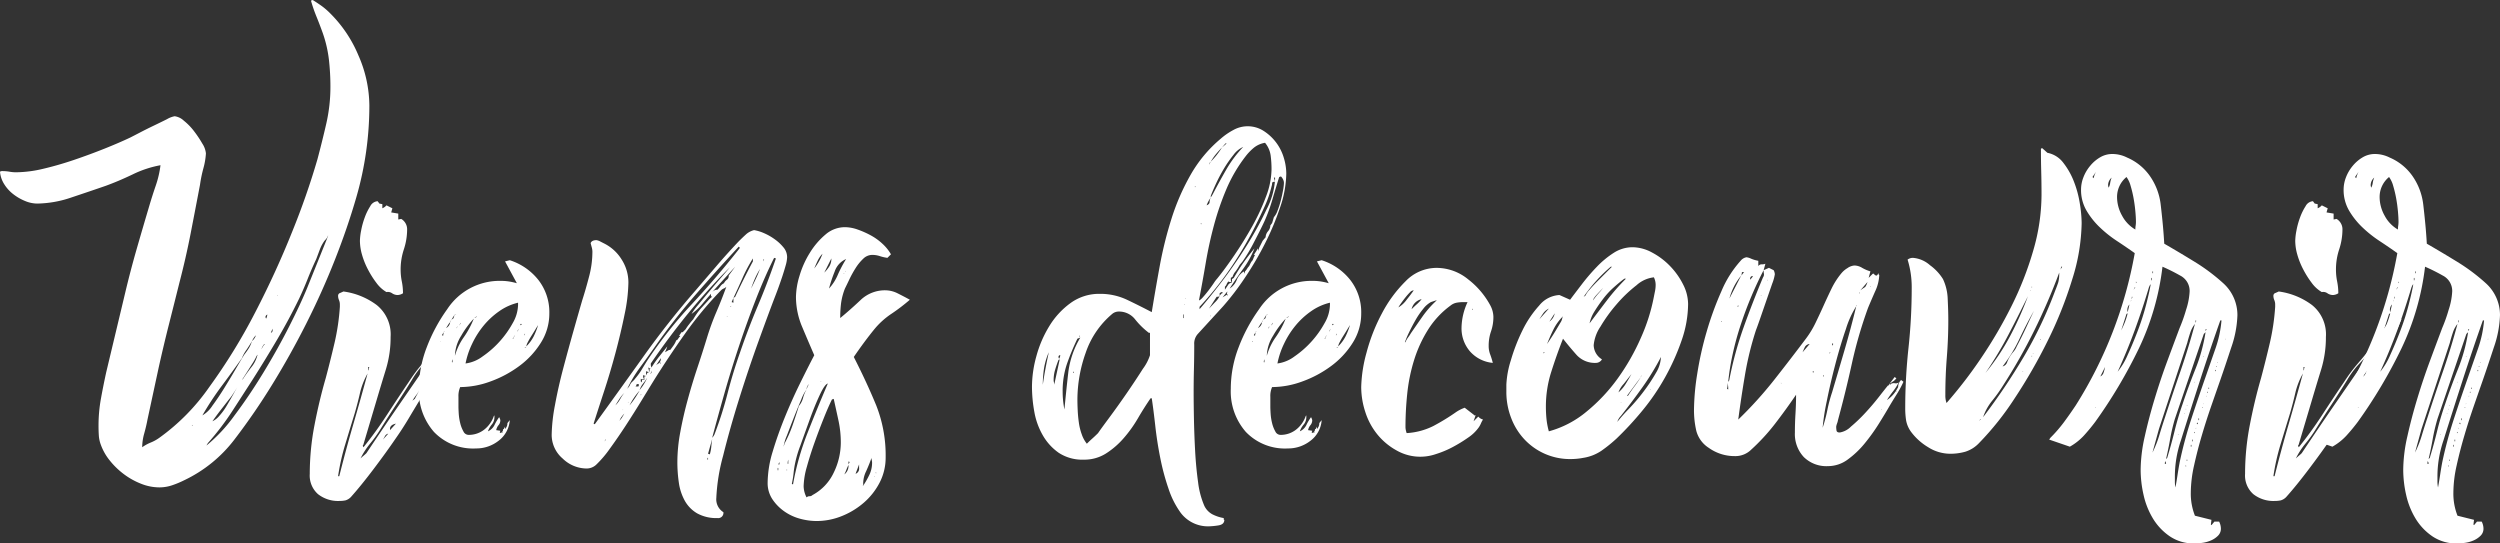
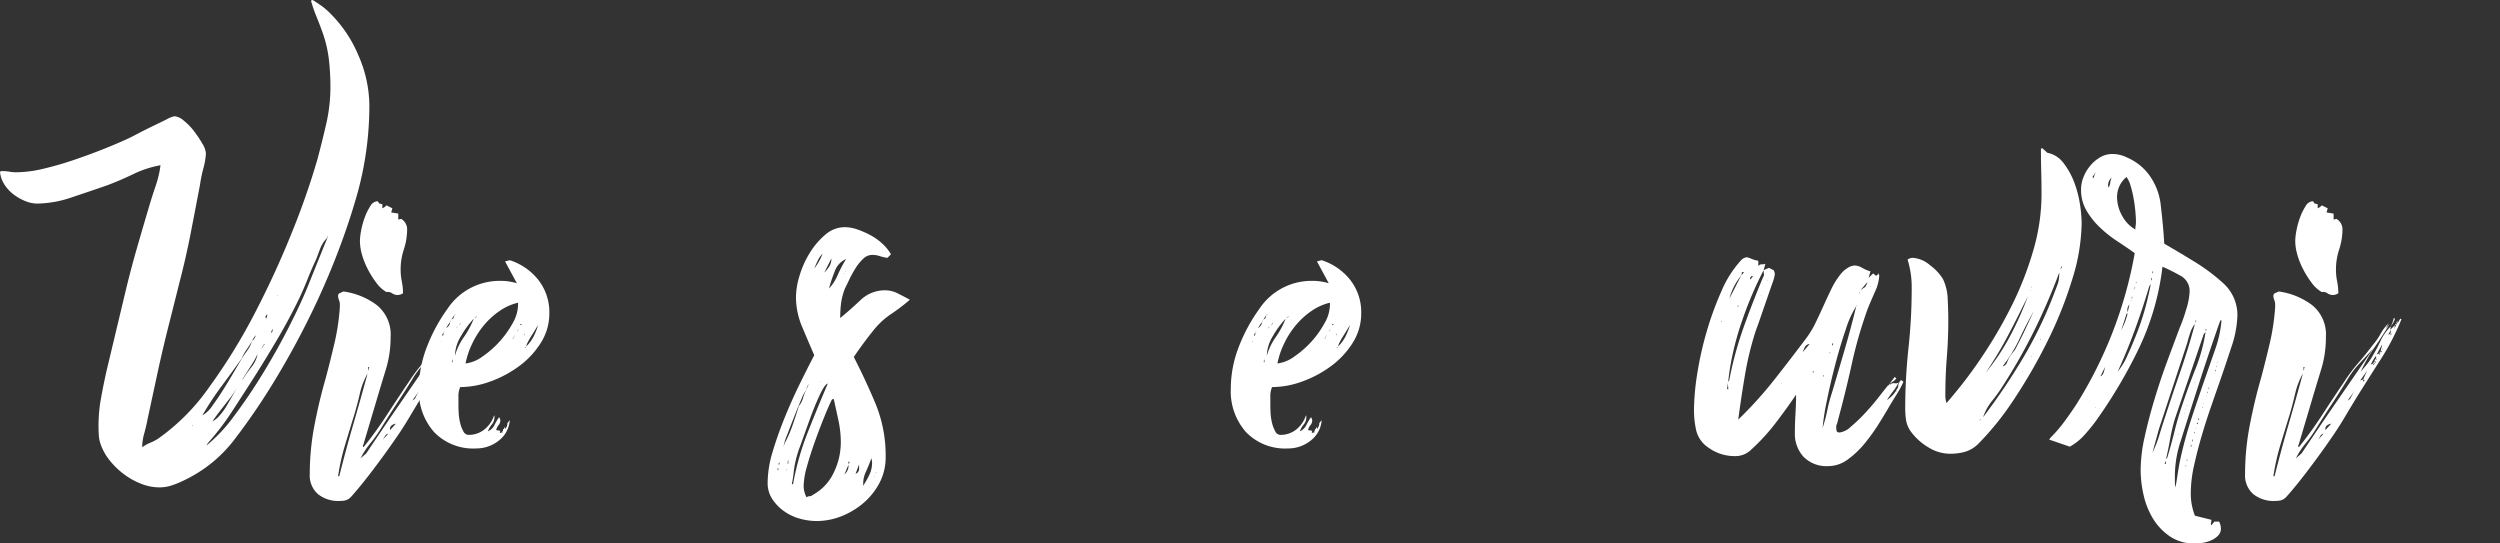
<svg xmlns="http://www.w3.org/2000/svg" id="Ebene_1" data-name="Ebene 1" viewBox="0 0 262.688 57.102">
  <rect x="0" y="0" width="262.688" height="57.102" fill="#333333" stroke="none" />
  <defs>
    <style>.cls-1{fill:#fff;}</style>
  </defs>
  <title>viensdecouvrir_Weiss_gerade</title>
-   <path class="cls-1" d="M22.813,22.111a11.222,11.222,0,0,0-2.914.961q-1.488.713-2.852,1.209-1.614.558-3.565,1.209a11.516,11.516,0,0,1-3.627.651,3.37,3.37,0,0,1-1.302-.284,5.227,5.227,0,0,1-1.24-.727,4.022,4.022,0,0,1-.93-1.042,2.909,2.909,0,0,1-.434-1.295.485.485,0,0,1,.31-.063,4.264,4.264,0,0,1,.682.062,4.101,4.101,0,0,0,.682.062,12.706,12.706,0,0,0,2.883-.372q1.581-.372,3.224-.93,1.642-.558,3.193-1.178,1.549-.619,2.728-1.178.247-.124.961-.496.712-.372,1.488-.744.775-.372,1.395-.682a2.56,2.56,0,0,1,.806-.31,1.742,1.742,0,0,1,.961.465,6.241,6.241,0,0,1,1.085,1.116,11.918,11.918,0,0,1,.868,1.302,2.293,2.293,0,0,1,.372,1.023,7.607,7.607,0,0,1-.279,1.613,13.854,13.854,0,0,0-.341,1.676q-.497,2.61-.992,5.158-.497,2.547-1.178,5.156-.558,2.238-1.116,4.443-.558,2.206-1.054,4.442l-1.178,5.468q-.125.683-.341,1.46a5.424,5.424,0,0,0-.217,1.46,4.289,4.289,0,0,1,.899-.496,4.267,4.267,0,0,0,.899-.496,22.05,22.05,0,0,0,5.27-5.363,60.082,60.082,0,0,0,4.805-7.812q2.2-4.246,3.906-8.525a78.676,78.676,0,0,0,2.635-7.564q.495-1.86.93-3.751a17.305,17.305,0,0,0,.434-3.875,25.735,25.735,0,0,0-.155-2.821,12.973,12.973,0,0,0-.651-2.821q-.311-.867-.651-1.705A16.311,16.311,0,0,1,38.623,4.813l.186-.062q.496.311.93.62a7.154,7.154,0,0,1,.868.744,13.603,13.603,0,0,1,3.007,4.464,13.271,13.271,0,0,1,1.147,5.27,34.633,34.633,0,0,1-.341,4.836,34.468,34.468,0,0,1-1.023,4.774q-.929,3.225-2.263,6.603-1.334,3.38-3.007,6.696-1.674,3.317-3.565,6.386a68.033,68.033,0,0,1-3.937,5.735,14.403,14.403,0,0,1-5.332,4.34,9.835,9.835,0,0,1-1.271.527,4.194,4.194,0,0,1-1.333.217,5.211,5.211,0,0,1-1.891-.372,7.659,7.659,0,0,1-1.798-.992,8.137,8.137,0,0,1-1.488-1.426,5.717,5.717,0,0,1-.961-1.674,3.409,3.409,0,0,1-.217-.992c-.021-.331-.031-.661-.031-.992a15.86,15.86,0,0,1,.248-2.852q.247-1.363.558-2.79l1.984-8.308q.558-2.355,1.209-4.619.651-2.262,1.333-4.557.309-1.053.682-2.139A10.301,10.301,0,0,0,22.813,22.111Zm3.348,27.404c0-.041.01-.062.031-.062.021,0,.031-.021.031-.062l-.124.124Zm5.208-7.13q-1.055,1.488-2.139,2.945a31.391,31.391,0,0,0-2.015,3.069A3.116,3.116,0,0,0,28.269,47.376q.619-.836,1.271-1.891.651-1.054,1.209-2.015.558-.961.868-1.457a7.594,7.594,0,0,0,.465-.651,2.962,2.962,0,0,0,.341-.775q-.125.248-.558.899A3.741,3.741,0,0,0,31.369,42.385Zm9.052-12.834v-.062a1.089,1.089,0,0,1-.155.31,2.351,2.351,0,0,1-.217.248,4.008,4.008,0,0,0-.496.93q-.186.497-.372.992-.497,1.055-.899,2.077-.404,1.022-.899,2.077-1.055,2.171-2.294,4.278-1.241,2.108-2.542,4.154-1.116,1.737-2.201,3.41a27.689,27.689,0,0,1-2.449,3.224,1.459,1.459,0,0,0-.248.372,16.566,16.566,0,0,0,2.945-3.162q1.581-2.106,3.069-4.557,1.488-2.449,2.697-4.836,1.208-2.386,1.891-4.061ZM30.005,46.725q-.434.558-.868,1.116-.434.558-.868,1.178a2.159,2.159,0,0,0,.713-.558,6.298,6.298,0,0,0,.775-1.054q.371-.619.713-1.24.34-.619.651-1.116-.372.62-.682,1.085A4.779,4.779,0,0,1,30.005,46.725Zm2.914-4.588a6.808,6.808,0,0,1-.527.93q-.465.743-1.023,1.612l.124-.124q.31-.496.837-1.178a3.289,3.289,0,0,0,.651-1.24l.062-.124Zm-.124-2.108a1.461,1.461,0,0,0-.217.279c-.062.104-.114.197-.155.279a1.134,1.134,0,0,0,.372-.496l.062-.062Zm.496,1.55.124-.124Zm.124-.124c.041-.082.093-.175.155-.279a1.445,1.445,0,0,1,.217-.279h-.062A1.411,1.411,0,0,0,33.415,41.455Zm.62-3.658q-.186.124-.186.248v.062l.062.124A.997.997,0,0,0,34.035,37.797Zm.372,1.922a.243.243,0,0,0,.186-.248v-.186Zm.744-3.906-.062-.062v.062Z" transform="translate(-5.95 -4.751)" />
+   <path class="cls-1" d="M22.813,22.111a11.222,11.222,0,0,0-2.914.961q-1.488.713-2.852,1.209-1.614.558-3.565,1.209a11.516,11.516,0,0,1-3.627.651,3.37,3.37,0,0,1-1.302-.284,5.227,5.227,0,0,1-1.24-.727,4.022,4.022,0,0,1-.93-1.042,2.909,2.909,0,0,1-.434-1.295.485.485,0,0,1,.31-.063,4.264,4.264,0,0,1,.682.062,4.101,4.101,0,0,0,.682.062,12.706,12.706,0,0,0,2.883-.372q1.581-.372,3.224-.93,1.642-.558,3.193-1.178,1.549-.619,2.728-1.178.247-.124.961-.496.712-.372,1.488-.744.775-.372,1.395-.682a2.56,2.56,0,0,1,.806-.31,1.742,1.742,0,0,1,.961.465,6.241,6.241,0,0,1,1.085,1.116,11.918,11.918,0,0,1,.868,1.302,2.293,2.293,0,0,1,.372,1.023,7.607,7.607,0,0,1-.279,1.613,13.854,13.854,0,0,0-.341,1.676q-.497,2.61-.992,5.158-.497,2.547-1.178,5.156-.558,2.238-1.116,4.443-.558,2.206-1.054,4.442l-1.178,5.468q-.125.683-.341,1.46a5.424,5.424,0,0,0-.217,1.46,4.289,4.289,0,0,1,.899-.496,4.267,4.267,0,0,0,.899-.496,22.05,22.05,0,0,0,5.27-5.363,60.082,60.082,0,0,0,4.805-7.812q2.2-4.246,3.906-8.525a78.676,78.676,0,0,0,2.635-7.564q.495-1.86.93-3.751a17.305,17.305,0,0,0,.434-3.875,25.735,25.735,0,0,0-.155-2.821,12.973,12.973,0,0,0-.651-2.821q-.311-.867-.651-1.705A16.311,16.311,0,0,1,38.623,4.813l.186-.062q.496.311.93.62a7.154,7.154,0,0,1,.868.744,13.603,13.603,0,0,1,3.007,4.464,13.271,13.271,0,0,1,1.147,5.27,34.633,34.633,0,0,1-.341,4.836,34.468,34.468,0,0,1-1.023,4.774q-.929,3.225-2.263,6.603-1.334,3.38-3.007,6.696-1.674,3.317-3.565,6.386a68.033,68.033,0,0,1-3.937,5.735,14.403,14.403,0,0,1-5.332,4.34,9.835,9.835,0,0,1-1.271.527,4.194,4.194,0,0,1-1.333.217,5.211,5.211,0,0,1-1.891-.372,7.659,7.659,0,0,1-1.798-.992,8.137,8.137,0,0,1-1.488-1.426,5.717,5.717,0,0,1-.961-1.674,3.409,3.409,0,0,1-.217-.992c-.021-.331-.031-.661-.031-.992a15.86,15.86,0,0,1,.248-2.852q.247-1.363.558-2.79l1.984-8.308q.558-2.355,1.209-4.619.651-2.262,1.333-4.557.309-1.053.682-2.139A10.301,10.301,0,0,0,22.813,22.111Zm3.348,27.404c0-.041.01-.062.031-.062.021,0,.031-.021.031-.062l-.124.124Zm5.208-7.13q-1.055,1.488-2.139,2.945a31.391,31.391,0,0,0-2.015,3.069A3.116,3.116,0,0,0,28.269,47.376q.619-.836,1.271-1.891.651-1.054,1.209-2.015.558-.961.868-1.457a7.594,7.594,0,0,0,.465-.651,2.962,2.962,0,0,0,.341-.775q-.125.248-.558.899A3.741,3.741,0,0,0,31.369,42.385m9.052-12.834v-.062a1.089,1.089,0,0,1-.155.31,2.351,2.351,0,0,1-.217.248,4.008,4.008,0,0,0-.496.93q-.186.497-.372.992-.497,1.055-.899,2.077-.404,1.022-.899,2.077-1.055,2.171-2.294,4.278-1.241,2.108-2.542,4.154-1.116,1.737-2.201,3.41a27.689,27.689,0,0,1-2.449,3.224,1.459,1.459,0,0,0-.248.372,16.566,16.566,0,0,0,2.945-3.162q1.581-2.106,3.069-4.557,1.488-2.449,2.697-4.836,1.208-2.386,1.891-4.061ZM30.005,46.725q-.434.558-.868,1.116-.434.558-.868,1.178a2.159,2.159,0,0,0,.713-.558,6.298,6.298,0,0,0,.775-1.054q.371-.619.713-1.24.34-.619.651-1.116-.372.62-.682,1.085A4.779,4.779,0,0,1,30.005,46.725Zm2.914-4.588a6.808,6.808,0,0,1-.527.93q-.465.743-1.023,1.612l.124-.124q.31-.496.837-1.178a3.289,3.289,0,0,0,.651-1.24l.062-.124Zm-.124-2.108a1.461,1.461,0,0,0-.217.279c-.062.104-.114.197-.155.279a1.134,1.134,0,0,0,.372-.496l.062-.062Zm.496,1.55.124-.124Zm.124-.124c.041-.082.093-.175.155-.279a1.445,1.445,0,0,1,.217-.279h-.062A1.411,1.411,0,0,0,33.415,41.455Zm.62-3.658q-.186.124-.186.248v.062l.062.124A.997.997,0,0,0,34.035,37.797Zm.372,1.922a.243.243,0,0,0,.186-.248v-.186Zm.744-3.906-.062-.062v.062Z" transform="translate(-5.95 -4.751)" />
  <path class="cls-1" d="M53.751,39.409l.496-.496-.062.372.186-.372h-.124l.124-.186v.186l.124-.248h.062l.248-.434.124.062a24.753,24.753,0,0,1-2.139,4.154Q51.518,44.432,50.279,46.415q-.683,1.116-1.364,2.263-.683,1.148-1.426,2.201-.93,1.365-2.263,3.131-1.334,1.767-2.387,2.945a1.269,1.269,0,0,1-.589.372,3.078,3.078,0,0,1-.651.062,3.403,3.403,0,0,1-2.232-.713,2.608,2.608,0,0,1-.868-2.139,26.97,26.97,0,0,1,.496-5.115q.495-2.572,1.178-4.929.496-1.86.93-3.72a23.344,23.344,0,0,0,.558-3.782v-.248a1.171,1.171,0,0,0-.093-.465,1.166,1.166,0,0,1-.093-.465.3.3,0,0,1,.217-.279c.145-.062.258-.113.341-.155A7.502,7.502,0,0,1,45.536,36.805a3.955,3.955,0,0,1,1.457,3.348A11.528,11.528,0,0,1,46.497,43.563q-.497,1.614-.992,3.286L44.141,51.437c0,.042-.011.062-.031.062-.021,0-.031.021-.031.062v.062l.062.124a40.204,40.204,0,0,0,2.449-3.379q1.147-1.767,2.325-3.503a17.604,17.604,0,0,1,1.488-1.984q.805-.93,1.55-1.922a6.308,6.308,0,0,0,.775-1.116,4.932,4.932,0,0,1,.837-1.116l-.31.558.434-.496q-.744,1.241-1.581,2.449a16.539,16.539,0,0,0-1.457,2.573q.31-.372.62-.744a5.598,5.598,0,0,0,.558-.806,16.209,16.209,0,0,0,.899-1.674,5.385,5.385,0,0,1,1.085-1.55Zm-12.276,15.376h.124q.681-2.729,1.457-5.394.774-2.665,1.519-5.394a7.718,7.718,0,0,0-.806,2.077q-.248,1.085-.558,2.139-.497,1.613-.992,3.255A23.006,23.006,0,0,0,41.475,54.785Zm4.34-28.644.31.062v.434a1.21,1.21,0,0,0,.434-.31l.62.31-.124.434.744.124v.62l.31-.062a1.267,1.267,0,0,1,.62,1.054,6.742,6.742,0,0,1-.341,2.139,6.712,6.712,0,0,0-.341,2.139,6.274,6.274,0,0,0,.124,1.24,6.325,6.325,0,0,1,.124,1.24,1.114,1.114,0,0,1-.558.186,1.044,1.044,0,0,1-.589-.186.761.761,0,0,0-.589-.124,3.483,3.483,0,0,1-1.054-.961,9.738,9.738,0,0,1-.899-1.426,8.04,8.04,0,0,1-.62-1.55,5.398,5.398,0,0,1-.217-1.457,6.258,6.258,0,0,1,.124-1.054,8.358,8.358,0,0,1,.372-1.364,5.953,5.953,0,0,1,.589-1.209.95.95,0,0,1,.775-.527ZM43.831,52.925c.083-.084.186-.176.31-.279.124-.104.227-.196.31-.279q1.86-2.79,3.72-5.487,1.86-2.698,3.782-5.487-.744.806-1.488,1.612a9.234,9.234,0,0,0-1.24,1.674q-.806,1.302-1.643,2.573-.837,1.271-1.643,2.573a13.416,13.416,0,0,1-1.085,1.519A8.222,8.222,0,0,0,43.831,52.925Zm.93-9.61h-.124V43.687a.212.212,0,0,0,.062-.155A.495.495,0,0,1,44.761,43.315ZM46.745,50.321a.486.486,0,0,0-.341.248,3.498,3.498,0,0,1-.217.372Zm.806-1.054q-.621.125-.62.558v.124Zm1.736-2.418.248-.186q.123-.247.248-.465a4.45,4.45,0,0,0,.248-.527,2.45,2.45,0,0,1-.341.589A5.874,5.874,0,0,0,49.287,46.849Zm1.612-1.984.186-.186a.251.251,0,0,1-.186-.062q.124-.247.217-.465c.062-.145.134-.299.217-.465l-.744,1.054.31-.124ZM52.201,42.695h-.124l.186-.31v-.248a4.623,4.623,0,0,0-.558.93l.248-.124.124-.248a.364.364,0,0,1,.062.248A.363.363,0,0,0,52.201,42.695Zm-.248.434.186-.186h-.124A.253.253,0,0,0,51.953,43.129Zm.372-.682h-.062v.124A.181.181,0,0,0,52.325,42.447Zm.434-.806a.897.897,0,0,1,.062-.341.927.927,0,0,0,.062-.341l-.558,1.054.248-.124v.186l.124-.186h-.124Zm0,0v.186l.124-.186a.357.357,0,0,1,.062-.248h-.062v.248Zm.992-2.232a.715.715,0,0,1-.248.496l.248-.062.062-.248Zm.186.372-.124.062-.062.186Zm-.124-.744a3.4,3.4,0,0,0,.186-.434c.041-.124.083-.268.124-.434l.124.062A2.219,2.219,0,0,1,53.813,39.037Zm.62-.372v-.062h-.062v.124Zm.062-.248v.186h-.062Zm.062.186h-.062v.062Z" transform="translate(-5.95 -4.751)" />
  <path class="cls-1" d="M63.671,37.673a5.731,5.731,0,0,1-.894,3.1,8.876,8.876,0,0,1-2.279,2.449A11.771,11.771,0,0,1,57.479,44.834a9.303,9.303,0,0,1-3.172.589,2.32,2.32,0,0,0-.185,1.023v1.023q0,.248.03.744a5.606,5.606,0,0,0,.153.992,3.328,3.328,0,0,0,.335.868.611.611,0,0,0,.518.372,2.613,2.613,0,0,0,1.678-.558,3.097,3.097,0,0,0,1.006-1.426l.061-.062v.186a1.189,1.189,0,0,1-.279.775,2.249,2.249,0,0,0-.403.713,1.394,1.394,0,0,0,.682-.651,5.187,5.187,0,0,1,.496-.837,1.128,1.128,0,0,1,.124.31.781.781,0,0,1-.186.527,1.129,1.129,0,0,0-.248.527l.434.062-.062.186.124.062v-.062h.186l-.062-.124h.062l.062-.248h.062l.124-.248v.248a.843.843,0,0,0,.248-.62l.248-.31a2.949,2.949,0,0,1-1.178,2.17,3.782,3.782,0,0,1-2.356.806,5.69,5.69,0,0,1-4.433-1.736,6.459,6.459,0,0,1-1.581-4.526,12.143,12.143,0,0,1,.837-4.402,17.431,17.431,0,0,1,2.139-3.968,6.581,6.581,0,0,1,5.642-2.976,5.619,5.619,0,0,1,.837.062,6.927,6.927,0,0,1,.837.186l-1.24-2.294.496-.124a6.253,6.253,0,0,1,3.007,2.077A5.495,5.495,0,0,1,63.671,37.673ZM52.263,40.587a.055.055,0,0,0-.062.062h.062Zm.31-.93-.186.31.124.062Zm.062-.124-.062.062h.062Zm.991-1.364a.242.242,0,0,1,.031-.155.244.244,0,0,0,.031-.155l.186-.062a.251.251,0,0,0-.186.062l-.31.496-.124.186v.062a1.447,1.447,0,0,0-.217.279c-.062.104-.134.217-.217.341a.817.817,0,0,0,.434-.62l.124-.248Zm-.123,4.34a.487.487,0,0,0-.062.31h.062Zm.186-2.728v0Zm.062,2.356a6.425,6.425,0,0,1,.932-1.953,9.554,9.554,0,0,0,1.052-1.953,9.624,9.624,0,0,0-1.323,1.798A4.162,4.162,0,0,0,53.751,42.137Zm.248-3.1a.551.551,0,0,0-.062.248A.362.362,0,0,0,53.998,39.037Zm.372-.372a.391.391,0,0,0-.093.155c-.021.062-.052.093-.093.093h.062A.355.355,0,0,0,54.37,38.665Zm6.014-2.108a5.722,5.722,0,0,0-1.984.899,8.198,8.198,0,0,0-1.643,1.519,9.155,9.155,0,0,0-1.209,1.922,8.485,8.485,0,0,0-.682,2.046,3.792,3.792,0,0,0,1.798-.744,10.07,10.07,0,0,0,1.798-1.581,10.192,10.192,0,0,0,1.364-1.922,3.993,3.993,0,0,0,.558-1.891Zm-4.402,1.488c-.042,0-.104.042-.186.124l.248-.124v-.062Zm4.03,1.922a.359.359,0,0,0-.062.248l-.186.124.186-.062v-.062Zm.31-.372a1.082,1.082,0,0,0,.124-.31l-.124.248Zm.31-.682a.109.109,0,0,0,.124-.124h-.124Zm.372,2.356-.124.124Zm0-1.302h.062l.062-.186Zm.062,1.302a.252.252,0,0,0,.186-.062A.254.254,0,0,0,61.067,41.269Zm1.426-2.356q-.124.186-.31.496-.186.311-.403.651a7.029,7.029,0,0,0-.372.651,1.211,1.211,0,0,0-.155.434,4.069,4.069,0,0,0,.775-1.054A7.346,7.346,0,0,0,62.492,38.913Z" transform="translate(-5.95 -4.751)" />
-   <path class="cls-1" d="M67.576,53.979a3.64,3.64,0,0,1-2.511-1.054,3.263,3.263,0,0,1-1.147-2.48,18.062,18.062,0,0,1,.346-3.131q.346-1.89.881-3.906.535-2.014,1.069-3.906.535-1.89.913-3.193.378-1.177.724-2.511a10.237,10.237,0,0,0,.346-2.573,1.703,1.703,0,0,0-.062-.465q-.062-.217-.124-.465.124-.309.613-.31a1.184,1.184,0,0,1,.426.155c.204.104.346.176.427.217a4.533,4.533,0,0,1,1.8,1.674,4.462,4.462,0,0,1,.702,2.418,17.357,17.357,0,0,1-.403,3.348q-.404,1.985-.961,4.061-.557,2.078-1.209,4.061-.65,1.986-1.085,3.348l.124.062q2.604-3.595,5.146-7.161,2.542-3.564,5.456-6.913,1.116-1.302,2.232-2.604,1.116-1.302,2.294-2.542.372-.372.744-.713a1.984,1.984,0,0,1,.868-.465,4.339,4.339,0,0,1,1.023.31,5.869,5.869,0,0,1,1.147.651,4.738,4.738,0,0,1,.93.868,1.602,1.602,0,0,1,.372,1.023,3.531,3.531,0,0,1-.155.868q-.155.557-.372,1.209-.218.65-.434,1.24-.218.59-.341.899-.62,1.614-1.674,4.526-1.055,2.914-2.046,6.076-.992,3.162-1.705,6.045a19.984,19.984,0,0,0-.713,4.433,1.581,1.581,0,0,0,.744,1.488.548.548,0,0,1-.62.62,4.152,4.152,0,0,1-2.139-.496,3.514,3.514,0,0,1-1.302-1.333,5.506,5.506,0,0,1-.62-1.891,14.885,14.885,0,0,1-.155-2.17,17.32,17.32,0,0,1,.31-3.162q.309-1.674.775-3.379.465-1.705,1.023-3.379.558-1.674.992-3.1a26.304,26.304,0,0,1,.992-2.728q.558-1.302,1.054-2.666a.831.831,0,0,1-.279.186.824.824,0,0,0-.279.186A38.417,38.417,0,0,0,77.93,39.812q-1.737,2.45-3.286,4.929-.497.806-1.271,2.077-.776,1.271-1.643,2.604-.869,1.334-1.705,2.48a11.43,11.43,0,0,1-1.457,1.705A1.481,1.481,0,0,1,67.576,53.979Zm1.922-2.852.124-.248A.355.355,0,0,0,69.498,51.127Zm2.046-5.084a3.805,3.805,0,0,0-.527.651c-.146.228-.279.444-.403.651a2.861,2.861,0,0,0,.496-.651A4.51,4.51,0,0,1,71.544,46.043ZM71.048,48.957l.248-.31a1.922,1.922,0,0,1,.124-.217,2.164,2.164,0,0,0,.124-.217,2.647,2.647,0,0,0-.279.341A1.542,1.542,0,0,0,71.048,48.957Zm.372-1.178-.062.062A.055.055,0,0,0,71.42,47.779Zm.682-2.48a1.043,1.043,0,0,1,.279-.434,2.073,2.073,0,0,0,.341-.372,6.587,6.587,0,0,0,.651-.899q.279-.465.589-.961a46.216,46.216,0,0,1,4.65-5.89q2.542-2.728,4.898-5.704l.186-.248-.124-.124q-2.357,2.543-4.619,5.146A64.213,64.213,0,0,0,74.706,41.269q-.744,1.055-1.519,2.108a13.567,13.567,0,0,0-1.333,2.232Zm-.124,1.736v-.062l-.062.062Zm.124.31a9.008,9.008,0,0,0,.558-.744q.247-.372.496-.806A6.876,6.876,0,0,0,72.102,47.345Zm.93-2.232h-.186a.359.359,0,0,1-.124.248h.31l.062-.186Zm.93-.682a5.593,5.593,0,0,1-.434.62,2.193,2.193,0,0,0-.372.682A5.081,5.081,0,0,0,73.962,44.431Zm-.558.186-.124-.062v.186a.249.249,0,0,0,.062.186.359.359,0,0,0,.062-.248h.248A.364.364,0,0,0,73.404,44.617Zm-.124,1.55v.124l.062-.062Zm.372-1.984h-.124v.124a.249.249,0,0,0,.062.186v.124a.055.055,0,0,0,.062.062V44.307a.253.253,0,0,0,.186-.062h-.124A.055.055,0,0,1,73.652,44.183Zm.31-.372-.124-.062v.186a.357.357,0,0,0,.062.248c0-.206.083-.31.248-.31A.257.257,0,0,0,73.962,43.811Zm.186-.434h-.062v.124a.881.881,0,0,1,.062.372.872.872,0,0,0,.062-.372l.124-.062h-.124A.054.054,0,0,1,74.148,43.377Zm.248.558.062-.248-.186.372Zm2.914-3.906.248-.372h.124l.31-.31a4.453,4.453,0,0,1,.372-.527,6.585,6.585,0,0,1,.434-.527c.041-.082.145-.248.31-.496a6.081,6.081,0,0,1,.589-.744q.341-.372.651-.713a2.103,2.103,0,0,1,.434-.403l-.124-.062v-.248q-.497.558-.961,1.116a5.533,5.533,0,0,1-1.085.992,6.673,6.673,0,0,1,.682-.93q.558-.682,1.209-1.457.651-.774,1.271-1.488.619-.713.868-1.023a64.608,64.608,0,0,0-4.402,4.867q-2.046,2.511-3.906,5.239v.186l.062.248a13.125,13.125,0,0,1,.806-1.147q.372-.465.868-1.085a4.835,4.835,0,0,1-.248.62l.434-.248h.124c.124-.165.237-.32.341-.465a2.571,2.571,0,0,0,.279-.527l.186-.124a.668.668,0,0,1,.248-.31Zm-1.922,2.356-.496.744a1.432,1.432,0,0,1,.372-.248v-.062A.607.607,0,0,0,75.388,42.385Zm0,.434-.062.062v.124A.255.255,0,0,0,75.388,42.819Zm4.898,10.23h.062v-.186h-.062Zm.496-2.17-.434,1.55.186.062a4.334,4.334,0,0,0,.155-.806Q80.72,51.313,80.782,50.879ZM87.478,31.907l-.186-.062q-.992,1.985-1.922,4.371-.93,2.387-1.767,4.898-.837,2.511-1.55,5.022-.713,2.511-1.271,4.619a1.45,1.45,0,0,0,.248-.372A39.537,39.537,0,0,0,82.394,46.105q.558-2.169,1.302-4.278.868-2.542,1.891-4.96Q86.61,34.449,87.478,31.907Zm-6.138,3.286a2.483,2.483,0,0,0,.31-.372.937.937,0,0,1,.372-.31.946.946,0,0,1,.31-.372.482.482,0,0,0,.186-.434l.682-.93-2.418,2.666a.971.971,0,0,1,.248-.186A.694.694,0,0,1,81.34,35.193Zm.992,2.852.062-.062h-.062Zm.434-1.178c0,.042-.011.062-.031.062-.021,0-.031.021-.031.062h.062Zm.248-.806-.186.434.186.062Zm0,0,.186-.124q.433-.929.899-1.86.465-.93.961-1.86V31.907a16.206,16.206,0,0,0-1.085,2.046Q83.51,35.008,83.014,36.061Zm2.79-3.038a7.668,7.668,0,0,0-.527.992q-.218.497-.403,1.054.247-.496.496-1.023C85.535,33.695,85.68,33.354,85.805,33.023Zm.434-.992-.062-.062v.248Z" transform="translate(-5.95 -4.751)" />
  <path class="cls-1" d="M99.568,31.473l-.372.372a4.457,4.457,0,0,1-.806-.186,2.543,2.543,0,0,0-.806-.124,1.35,1.35,0,0,0-.93.403,4.972,4.972,0,0,0-.806.992,11.096,11.096,0,0,0-.651,1.178q-.279.59-.465.961a6.64,6.64,0,0,0-.403,1.519,12.285,12.285,0,0,0-.093,1.581q1.054-.867,2.139-1.891a3.699,3.699,0,0,1,2.635-1.023,2.927,2.927,0,0,1,1.302.341q.682.341,1.24.651A19.417,19.417,0,0,1,99.599,37.735a8.246,8.246,0,0,0-1.829,1.674q-1.055,1.302-2.108,2.852,1.363,2.667,2.356,5.084a14.275,14.275,0,0,1,.992,5.456A5.698,5.698,0,0,1,98.39,55.436a7.092,7.092,0,0,1-1.643,2.108,8.102,8.102,0,0,1-2.325,1.426,7.061,7.061,0,0,1-2.666.527,6.628,6.628,0,0,1-1.767-.248,5.23,5.23,0,0,1-1.643-.775,4.847,4.847,0,0,1-1.24-1.271,3.062,3.062,0,0,1-.496-1.736,11.463,11.463,0,0,1,.527-3.255q.527-1.767,1.271-3.596.743-1.828,1.581-3.534.836-1.704,1.519-3.007-.62-1.425-1.271-2.976a8.097,8.097,0,0,1-.651-3.162,8.014,8.014,0,0,1,.372-2.201,9.76,9.76,0,0,1,1.085-2.418A7.907,7.907,0,0,1,92.686,29.396a3.128,3.128,0,0,1,2.046-.775,4.096,4.096,0,0,1,1.333.248,9.337,9.337,0,0,1,1.395.62A5.974,5.974,0,0,1,98.7,30.388,4.557,4.557,0,0,1,99.568,31.473ZM87.664,54.165h.062v-.248h-.062Zm.186-.62v-.248l-.124.248ZM88.284,51.685l.124-.372a13.243,13.243,0,0,0,.837-1.922q.34-.991.651-1.984a2.176,2.176,0,0,0,.434-.837,3.747,3.747,0,0,1,.372-.899,4.232,4.232,0,0,0-.558,1.054q-.372.869-.775,1.891-.404,1.023-.744,1.922A4.626,4.626,0,0,0,88.284,51.685Zm.372,2.48v-.062h-.062v.062Zm.062-.682h.062v-.434A1.048,1.048,0,0,0,88.718,53.483Zm.434,2.108.124.062a28.232,28.232,0,0,1,1.519-5.394q1.023-2.604,2.139-5.208-.311.062-.837,1.178-.527,1.116-1.054,2.573-.527,1.458-.992,2.759a11.458,11.458,0,0,0-.527,1.736,10.016,10.016,0,0,0-.186,1.147A10.307,10.307,0,0,1,89.152,55.591ZM93.554,46.663l-.186.062q-.372.744-.868,1.984-.497,1.241-.961,2.542-.465,1.302-.806,2.542a8.028,8.028,0,0,0-.341,2.046,2.629,2.629,0,0,0,.31,1.178.418.418,0,0,1,.31-.124.423.423,0,0,0,.31-.124,5.144,5.144,0,0,0,2.232-2.356,7.242,7.242,0,0,0,.744-3.162,10.995,10.995,0,0,0-.248-2.325Q93.801,47.779,93.554,46.663Zm-2.852-.992a2.369,2.369,0,0,1,.248-.558A.769.769,0,0,0,90.702,45.671Zm1.674-14.26a2.683,2.683,0,0,0-.527.775q-.218.465-.341.775a5.787,5.787,0,0,0,.496-.744A4.565,4.565,0,0,0,92.376,31.411Zm-.248,16.802-.062.062h.062Zm.062-3.41v.062l.062-.062ZM92.562,33.395a3.821,3.821,0,0,0,.527-.651,1.527,1.527,0,0,0,.217-.837Zm.496,1.674a4.944,4.944,0,0,0,.93-1.457,13.108,13.108,0,0,1,.868-1.643,2.17,2.17,0,0,0-1.209,1.333A14.581,14.581,0,0,0,93.058,35.069ZM94.67,33.519l-.062-.062v.062Zm.434,20.088a4.918,4.918,0,0,0-.217.496,5.264,5.264,0,0,1-.217.496A1.138,1.138,0,0,0,95.104,53.607Zm-.31-20.398-.062.062h.062Zm.434,20.088-.124-.062v.31Zm.62,1.24A.574.574,0,0,0,96.22,53.917V53.545Zm.806,1.24a9.1,9.1,0,0,0,.651-1.147,2.935,2.935,0,0,0,.279-1.271,1.042,1.042,0,0,0-.031-.248.99.99,0,0,1-.031-.248q-.186.558-.558,1.395a2.939,2.939,0,0,0-.31,1.457h-.062Zm1.178-.93.062-.062h-.062Zm.186-.434h-.062a.055.055,0,0,0,.062.062Z" transform="translate(-5.95 -4.751)" />
-   <path class="cls-1" d="M134.535,59.187v.124a.055.055,0,0,0,.062.062q0,.496-.651.589a7.65,7.65,0,0,1-.961.093,3.589,3.589,0,0,1-2.976-1.426,9.186,9.186,0,0,1-1.271-2.511A24.433,24.433,0,0,1,127.87,52.894q-.341-1.704-.527-3.379-.186-1.674-.372-2.914h-.124q-.683.992-1.333,2.108a13.514,13.514,0,0,1-1.488,2.077,8.527,8.527,0,0,1-1.86,1.612,4.235,4.235,0,0,1-2.325.651,4.511,4.511,0,0,1-2.635-.713,5.691,5.691,0,0,1-1.674-1.829,7.542,7.542,0,0,1-.899-2.48,14.868,14.868,0,0,1-.248-2.666,12.173,12.173,0,0,1,.465-3.193,12,12,0,0,1,1.364-3.162,8.34,8.34,0,0,1,2.232-2.418,5.111,5.111,0,0,1,3.069-.961,6.561,6.561,0,0,1,2.852.62q1.302.62,2.604,1.302.372-2.293.837-4.836a40.838,40.838,0,0,1,1.24-4.991,23.613,23.613,0,0,1,2.015-4.619,13.895,13.895,0,0,1,3.162-3.782,6.909,6.909,0,0,1,1.302-.899,3.097,3.097,0,0,1,3.162.062,5.036,5.036,0,0,1,2.139,2.79,5.764,5.764,0,0,1,.279,1.705,11.359,11.359,0,0,1-.651,3.565,28.057,28.057,0,0,1-1.612,3.844,33.477,33.477,0,0,1-2.139,3.627,27.797,27.797,0,0,1-2.232,2.914l-2.666,2.914a1.515,1.515,0,0,0-.372,1.116q0,1.241-.031,2.542-.032,1.302-.031,2.542,0,1.055.031,2.697.031,1.644.124,3.379.093,1.735.31,3.286a8.873,8.873,0,0,0,.651,2.48,1.976,1.976,0,0,0,.837.899A4.157,4.157,0,0,0,134.535,59.187ZM116.155,41.765a6.803,6.803,0,0,0-.506,1.705,11.443,11.443,0,0,0-.126,1.705q.125-.868.284-1.705Q115.964,42.633,116.155,41.765Zm1.016.806q-.192.497-.351,1.023a3.721,3.721,0,0,0-.159,1.085.976.976,0,0,0,.031.248,1.03,1.03,0,0,1,.031.248l.576-2.666Zm.19-.496a.164.164,0,0,0-.186.186v.062l.062.124A.947.947,0,0,0,117.361,42.075Zm2.108-1.86-.31.124a24.902,24.902,0,0,0-1.116,2.697,8.879,8.879,0,0,0-.434,2.883,9.465,9.465,0,0,0,.186,1.86q.186-1.983.403-3.875A9.358,9.358,0,0,1,119.469,40.215Zm-.744,3.72h.062v-.124h-.062Zm8.06-4.216h-.124a8.189,8.189,0,0,1-1.426-1.395,2.144,2.144,0,0,0-1.736-.837,1.067,1.067,0,0,0-.682.248,9.185,9.185,0,0,0-2.79,4.092,14.739,14.739,0,0,0-.868,4.898c0,.332.01.713.031,1.147q.03.651.124,1.302a6.016,6.016,0,0,0,.31,1.24,3.208,3.208,0,0,0,.527.961q.309-.309.589-.558.279-.248.589-.558.248-.372,1.147-1.581.898-1.209,1.86-2.604.96-1.395,1.705-2.573a4.92,4.92,0,0,0,.744-1.426Zm-7.378.31h-.062a.177.177,0,0,0,.062.124Zm10.912-2.232h-.062v.372h.062Zm.062-.992.062-.062h-.062Zm.124-.682h.062v-.062Zm1.054-11.718v-.124c0,.042-.01.062-.031.062-.021,0-.031.021-.031.062Zm.372,11.904c.083,0,.217-.103.403-.31q.278-.309.589-.713.309-.403.558-.775a3.66,3.66,0,0,1,.372-.496q.806-.991,1.798-2.449.991-1.456,1.86-3.007a22.59,22.59,0,0,0,1.457-3.131,8.338,8.338,0,0,0,.589-2.883,11.252,11.252,0,0,0-.093-1.457,2.67,2.67,0,0,0-.589-1.333,2.524,2.524,0,0,0-1.147.496,5.535,5.535,0,0,0-.899.93,15.607,15.607,0,0,0-2.015,3.441,28.901,28.901,0,0,0-1.302,3.782q-.527,1.953-.868,3.968Q132.303,34.388,131.931,36.309Zm7.998-12.896h-.124l.124.434c-.207,0-.31.052-.31.155a1.094,1.094,0,0,1-.062.341,11.211,11.211,0,0,1-.713,2.077q-.465,1.023-.961,2.015a38.847,38.847,0,0,1-2.635,4.495,33.804,33.804,0,0,1-3.255,4.061v.248q.868-.991,2.232-2.759,1.363-1.767,2.635-3.782a36.044,36.044,0,0,0,2.17-3.937,7.912,7.912,0,0,0,.899-3.162Zm-7.75,4.898v-.124l-.062.062A.054.054,0,0,0,132.179,28.311Zm.558-1.984c.206-.083.31-.196.31-.341a1.038,1.038,0,0,1,.124-.465A2.935,2.935,0,0,0,132.737,26.327Zm.248-4.278.186-.31A.508.508,0,0,0,132.985,22.049ZM134.101,35.875a.682.682,0,0,1-.31.062l-.806,1.24q.186-.186.62-.651A2.479,2.479,0,0,0,134.101,35.875Zm-.93,2.046h-.062v.124A.177.177,0,0,1,133.171,37.921Zm0-12.586v.186a1.851,1.851,0,0,1,.124-.217,2.265,2.265,0,0,0,.124-.217q.681-1.302,1.395-2.542a12.496,12.496,0,0,1,1.767-2.356,2.57,2.57,0,0,0-1.023.837,12.395,12.395,0,0,0-.992,1.426,16.584,16.584,0,0,0-.837,1.581Q133.357,24.84,133.171,25.335Zm1.178-5.084c-.207.208-.414.434-.62.682a5.498,5.498,0,0,0-.558.806A8.124,8.124,0,0,0,134.349,20.251Zm0,15.314c.041,0,.062-.009.062-.031,0-.021.021-.031.062-.031l-.186-.062-.186.124v.31A.676.676,0,0,1,134.349,35.565Zm0-15.314.496-.434h-.124Zm.062,15.748.496-.31c-.042-.082-.052-.133-.031-.155a.248.248,0,0,0,.031-.155Zm.992-1.55a.364.364,0,0,0-.248-.062l-.124-.062a.817.817,0,0,0-.186.279.824.824,0,0,1-.186.279v.31q.124-.186.31-.465A.525.525,0,0,1,135.403,34.449Zm-.496,1.426.062-.186h-.062Zm.496-1.426v-.372l.186-.124q.495-.867,1.023-1.612.526-.744,1.147-1.488a9.467,9.467,0,0,1-1.178,2.139q-.743,1.023-1.426,2.077a1.891,1.891,0,0,0,.744-.899,1.89,1.89,0,0,1,.744-.899l.062.248.062-.248a1.423,1.423,0,0,0,.217-.279,1.461,1.461,0,0,1,.217-.279l.124-.248a1.429,1.429,0,0,1,.248-.372l.124-.31.124-.248h-.124l.434-.682.062.31a.961.961,0,0,1,.093-.434c.062-.124.134-.268.217-.434l.124-.248.31-.372a.994.994,0,0,1,.248-.62.993.993,0,0,0,.248-.62l.186-.248.186-.62a1.998,1.998,0,0,0,.372-.651,9.058,9.058,0,0,0,.341-1.054q.155-.589.248-1.116a4.981,4.981,0,0,0,.093-.775.826.826,0,0,0-.093-.372,1.197,1.197,0,0,0-.217-.31l-.186.062q-.372,1.178-.713,2.356a18.047,18.047,0,0,1-.837,2.294q-.372.807-1.085,2.17a17.287,17.287,0,0,1-1.209,2.046l-.31.372a5.701,5.701,0,0,1-.434.682,1.519,1.519,0,0,0-.31.558l-.186.124v.124A.501.501,0,0,0,135.403,34.449Z" transform="translate(-5.95 -4.751)" />
  <path class="cls-1" d="M148.98,37.673a5.731,5.731,0,0,1-.894,3.1,8.876,8.876,0,0,1-2.279,2.449,11.771,11.771,0,0,1-3.019,1.612,9.303,9.303,0,0,1-3.172.589,2.32,2.32,0,0,0-.185,1.023v1.023q0,.248.03.744a5.606,5.606,0,0,0,.153.992,3.328,3.328,0,0,0,.335.868.611.611,0,0,0,.518.372,2.613,2.613,0,0,0,1.678-.558,3.097,3.097,0,0,0,1.006-1.426l.061-.062v.186a1.189,1.189,0,0,1-.279.775,2.248,2.248,0,0,0-.403.713,1.394,1.394,0,0,0,.682-.651,5.187,5.187,0,0,1,.496-.837,1.128,1.128,0,0,1,.124.31.781.781,0,0,1-.186.527,1.129,1.129,0,0,0-.248.527l.434.062-.062.186.124.062v-.062h.186l-.062-.124h.062l.062-.248h.062l.124-.248v.248a.843.843,0,0,0,.248-.62l.248-.31a2.949,2.949,0,0,1-1.178,2.17,3.782,3.782,0,0,1-2.356.806,5.69,5.69,0,0,1-4.433-1.736,6.459,6.459,0,0,1-1.581-4.526,12.143,12.143,0,0,1,.837-4.402,17.431,17.431,0,0,1,2.139-3.968,6.581,6.581,0,0,1,5.642-2.976,5.619,5.619,0,0,1,.837.062,6.927,6.927,0,0,1,.837.186l-1.24-2.294.496-.124a6.253,6.253,0,0,1,3.007,2.077A5.495,5.495,0,0,1,148.98,37.673Zm-11.408,2.914a.055.055,0,0,0-.062.062h.062Zm.31-.93-.186.31.124.062Zm.062-.124-.062.062h.062Zm.991-1.364a.242.242,0,0,1,.031-.155.244.244,0,0,0,.031-.155l.186-.062a.251.251,0,0,0-.186.062l-.31.496-.124.186v.062a1.447,1.447,0,0,0-.217.279c-.062.104-.134.217-.217.341a.818.818,0,0,0,.434-.62l.124-.248Zm-.123,4.34a.487.487,0,0,0-.062.31h.062Zm.186-2.728v0Zm.062,2.356a6.425,6.425,0,0,1,.932-1.953,9.554,9.554,0,0,0,1.052-1.953,9.624,9.624,0,0,0-1.323,1.798A4.162,4.162,0,0,0,139.06,42.137Zm.248-3.1a.551.551,0,0,0-.062.248A.362.362,0,0,0,139.308,39.037ZM139.68,38.665a.391.391,0,0,0-.093.155c-.021.062-.052.093-.093.093h.062A.355.355,0,0,0,139.68,38.665Zm6.014-2.108a5.722,5.722,0,0,0-1.984.899,8.198,8.198,0,0,0-1.643,1.519,9.155,9.155,0,0,0-1.209,1.922,8.485,8.485,0,0,0-.682,2.046,3.792,3.792,0,0,0,1.798-.744,10.07,10.07,0,0,0,1.798-1.581,10.192,10.192,0,0,0,1.364-1.922,3.993,3.993,0,0,0,.558-1.891Zm-4.402,1.488c-.042,0-.104.042-.186.124l.248-.124v-.062Zm4.03,1.922a.359.359,0,0,0-.062.248l-.186.124.186-.062v-.062Zm.31-.372a1.082,1.082,0,0,0,.124-.31l-.124.248Zm.31-.682a.109.109,0,0,0,.124-.124h-.124Zm.372,2.356-.124.124Zm0-1.302h.062l.062-.186Zm.062,1.302a.252.252,0,0,0,.186-.062A.254.254,0,0,0,146.376,41.269Zm1.426-2.356q-.124.186-.31.496-.186.311-.403.651a7.029,7.029,0,0,0-.372.651,1.211,1.211,0,0,0-.155.434,4.069,4.069,0,0,0,.775-1.054A7.346,7.346,0,0,0,147.802,38.913Z" transform="translate(-5.95 -4.751)" />
-   <path class="cls-1" d="M160.787,49.019l.496-.496a.928.928,0,0,0,.496.31,2.447,2.447,0,0,0-.217.403,2.495,2.495,0,0,1-.217.403,4.294,4.294,0,0,1-1.118,1.085,15.248,15.248,0,0,1-1.615.992,10.077,10.077,0,0,1-1.771.744,5.022,5.022,0,0,1-4.132-.372,6.876,6.876,0,0,1-2.02-1.674,7.169,7.169,0,0,1-1.274-2.356,8.469,8.469,0,0,1-.435-2.635,14.753,14.753,0,0,1,.56-3.627,18.93,18.93,0,0,1,1.62-4.123,13.603,13.603,0,0,1,2.492-3.379,4.527,4.527,0,0,1,3.239-1.395,5.25,5.25,0,0,1,3.332,1.209,8.605,8.605,0,0,1,2.336,2.759,2.649,2.649,0,0,1,.31,1.178,4.605,4.605,0,0,1-.248,1.519,4.593,4.593,0,0,0-.248,1.519,2.477,2.477,0,0,0,.155.899,8.037,8.037,0,0,1,.279.899,3.634,3.634,0,0,1-2.399-1.209,3.697,3.697,0,0,1-.887-2.511,6.601,6.601,0,0,1,.634-2.666h-.435a4.071,4.071,0,0,0-.715.062,1.471,1.471,0,0,0-.652.31,9.2,9.2,0,0,0-2.361,2.542,13.527,13.527,0,0,0-1.46,3.193,18.089,18.089,0,0,0-.715,3.503,33.768,33.768,0,0,0-.186,3.472,1.673,1.673,0,0,0,.031.341,2.689,2.689,0,0,0,.093.341,7.151,7.151,0,0,0,2.801-.744,22.469,22.469,0,0,0,2.428-1.488,4.125,4.125,0,0,1,.871-.434l1.12.868ZM152.886,37.053a2.961,2.961,0,0,0,.868-.806c.331-.413.579-.744.744-.992a.603.603,0,0,0-.403.217,6.455,6.455,0,0,0-.465.527c-.166.208-.32.414-.465.62A4.038,4.038,0,0,0,152.886,37.053Zm3.968-.744-.558.186a2.686,2.686,0,0,0-.806.713,8.4,8.4,0,0,0-.806,1.178q-.372.651-.682,1.302a9.647,9.647,0,0,0-.434,1.023h.062a1.878,1.878,0,0,1,.248-.465,4.346,4.346,0,0,0,.31-.465q.682-.991,1.271-1.829a10.51,10.51,0,0,1,1.457-1.643Zm-2.58.93q.309-.31.558-.527a4.081,4.081,0,0,0,.496-.527,1.377,1.377,0,0,0-1.054,1.054Zm6.424-.062a.177.177,0,0,0-.062.124h.062Zm.31,11.16c0,.042-.01.062-.031.062-.021,0-.031.021-.031.062h.062Z" transform="translate(-5.95 -4.751)" />
-   <path class="cls-1" d="M169.811,35.751l1.116.496q.558-.744,1.271-1.674a20.971,20.971,0,0,1,1.55-1.798,9.604,9.604,0,0,1,1.767-1.457,3.642,3.642,0,0,1,1.984-.589,4.366,4.366,0,0,1,2.046.558,7.479,7.479,0,0,1,1.891,1.426,7.76,7.76,0,0,1,1.364,1.922,4.57,4.57,0,0,1,.527,2.046,11.813,11.813,0,0,1-.682,3.844,24.027,24.027,0,0,1-1.736,3.875,23.265,23.265,0,0,1-2.418,3.534,33.743,33.743,0,0,1-2.666,2.883,15.041,15.041,0,0,1-1.612,1.302,4.679,4.679,0,0,1-1.922.744,6.545,6.545,0,0,1-.651.093q-.342.031-.651.031a6.55,6.55,0,0,1-4.867-2.077,6.813,6.813,0,0,1-1.395-2.263,7.574,7.574,0,0,1-.496-2.728v-.744a9.806,9.806,0,0,1,.465-2.542,19.289,19.289,0,0,1,1.209-3.131,11.091,11.091,0,0,1,1.767-2.635A2.927,2.927,0,0,1,169.811,35.751Zm-2.108,2.542.992-1.116a1.546,1.546,0,0,0-.589.496C167.96,37.88,167.827,38.087,167.703,38.293Zm.558,3.472h-.124v.124Zm.434,8.308a10.493,10.493,0,0,0,3.968-2.077,18.244,18.244,0,0,0,3.286-3.503,23.257,23.257,0,0,0,2.418-4.247,19.49,19.49,0,0,0,1.364-4.309c.041-.206.083-.413.124-.62a3.214,3.214,0,0,0,.062-.62,1.78,1.78,0,0,0-.186-.806,3.258,3.258,0,0,0-1.829.837,14.288,14.288,0,0,0-2.077,1.984,16.05,16.05,0,0,0-1.705,2.356,4.187,4.187,0,0,0-.713,1.953,1.797,1.797,0,0,0,.868,1.488.729.729,0,0,1-.62.372,2.597,2.597,0,0,1-2.046-.837q-.744-.836-1.426-1.705-.683,1.736-1.24,3.503a11.969,11.969,0,0,0-.558,3.627,13.02,13.02,0,0,0,.062,1.302A7.926,7.926,0,0,0,168.695,50.073Zm1.426-11.966.062-.124a5.231,5.231,0,0,0-.992,1.364q-.372.744-.682,1.55.124-.186.372-.558c.165-.248.341-.527.527-.837q.279-.464.496-.837A1.292,1.292,0,0,0,170.121,38.107Zm-1.364.434a1.403,1.403,0,0,0,.558-.868Zm3.782-2.728a2.398,2.398,0,0,1,.434-.62q.372-.434.837-.899.465-.464.899-.899c.289-.289.496-.496.62-.62h-.124a16.049,16.049,0,0,0-2.852,3.162ZM172.973,38.727q.929-1.239,1.829-2.418a22.244,22.244,0,0,1,1.953-2.232v-.062h-.062c-.042,0-.062.011-.062.031,0,.021-.021.031-.062.031q-.497.372-1.085.899a8.412,8.412,0,0,0-1.085,1.178q-.497.651-.899,1.302A3.846,3.846,0,0,0,172.973,38.727Zm.372-2.418a5.99,5.99,0,0,1,.527-.682q.279-.309.527-.62-.186.186-.62.651Q173.344,36.123,173.345,36.309Zm7.13,5.952a26.556,26.556,0,0,1-1.953,3.193q-1.085,1.52-2.263,3.007a1.48,1.48,0,0,0-.217.279,1.697,1.697,0,0,0-.155.341,18.422,18.422,0,0,1,1.24-1.395,19.459,19.459,0,0,0,1.55-1.829,18.016,18.016,0,0,0,1.271-1.922A3.475,3.475,0,0,0,180.475,42.261Zm-4.464,3.72a3.756,3.756,0,0,0,.744-.868q.31-.496.62-1.054-.248.311-.806,1.023A2.536,2.536,0,0,0,176.011,45.981Zm.31,1.116-.062-.062A.055.055,0,0,0,176.321,47.097Zm.682-.744q.31-.495.682-.992.372-.496.682-.992L176.941,46.291v.062Zm1.426-2.17a.25.25,0,0,0-.062.186Zm.93,1.55h.062v-.062Z" transform="translate(-5.95 -4.751)" />
  <path class="cls-1" d="M205.027,44.369l.186.124a1.116,1.116,0,0,1-.31.31c-.124.083-.248.166-.372.248v.124h.062v-.062a.683.683,0,0,1,.465-.093.473.473,0,0,0,.403-.093,5.451,5.451,0,0,1-.589.93,10.703,10.703,0,0,0-.651.93,3.322,3.322,0,0,0,.93-.93l.062.062v-.062h-.062l.248-.434a1.014,1.014,0,0,1,.31-.744l.248.186a10.563,10.563,0,0,1-.682,1.271q-.372.59-.744,1.209-.497.869-1.178,1.955a19.93,19.93,0,0,1-1.488,2.064,9.522,9.522,0,0,1-1.767,1.673,3.482,3.482,0,0,1-2.077.693,3.371,3.371,0,0,1-2.542-.961,3.54,3.54,0,0,1-.93-2.573q0-.991.062-1.984.061-.992.062-1.984-1.055,1.551-2.201,3.038a21.054,21.054,0,0,1-2.511,2.728,2.354,2.354,0,0,1-1.736.682,4.655,4.655,0,0,1-2.728-.868,3.045,3.045,0,0,1-1.302-1.767,9.592,9.592,0,0,1-.248-2.263,25.079,25.079,0,0,1,.341-3.751,34.873,34.873,0,0,1,.992-4.433,33.262,33.262,0,0,1,1.55-4.247,11.313,11.313,0,0,1,2.015-3.193,1.015,1.015,0,0,1,.62-.372,1.726,1.726,0,0,1,.496.155,3.319,3.319,0,0,0,.744.217v.556a.418.418,0,0,1,.372-.185.865.865,0,0,0,.372-.062l-.186.679.558-.247.496.247a1.011,1.011,0,0,1,.124.433,4.701,4.701,0,0,1-.279.989q-.279.803-.62,1.792-.342.988-.651,1.884c-.207.597-.352.999-.434,1.204a32.778,32.778,0,0,0-1.147,4.666q-.404,2.379-.713,4.727a41.393,41.393,0,0,0,3.751-4.139q1.704-2.163,3.379-4.388a9.854,9.854,0,0,0,.992-1.637q.433-.895.837-1.792.403-.895.837-1.792a7.952,7.952,0,0,1,1.054-1.638,2.407,2.407,0,0,1,.62-.525,1.453,1.453,0,0,1,.744-.278,1.645,1.645,0,0,1,.806.247,3.906,3.906,0,0,0,.868.371l-.186.68.434-.433h.124a.285.285,0,0,0,.31.186l.186-.248v.124a.054.054,0,0,0,.062.062,4.426,4.426,0,0,1-.434,1.73q-.435.988-.744,1.729a46.243,46.243,0,0,0-1.705,5.871q-.651,2.966-1.457,5.932a1.688,1.688,0,0,1-.093.339,1.733,1.733,0,0,0-.093.34,2.716,2.716,0,0,0,.031.402c.02.145.133.216.341.216a2.151,2.151,0,0,0,1.178-.62,16.433,16.433,0,0,0,1.519-1.457q.774-.837,1.426-1.674.651-.837.961-1.209v.062l.186-.248-.062.062Zm-18.166-5.828v-.062h-.062v.062Zm.558,7.068.124.062a2.993,2.993,0,0,0-.062-.682A2.205,2.205,0,0,1,187.419,45.609Zm.124-.744a.358.358,0,0,0,.124-.248,37.692,37.692,0,0,1,1.488-5.456q.93-2.604,2.046-5.27a.511.511,0,0,0,.093-.372,2.175,2.175,0,0,1-.031-.372q-.62,1.178-1.24,2.635-.621,1.458-1.147,3.038a29.629,29.629,0,0,0-.868,3.162A24.881,24.881,0,0,0,187.543,44.865Zm.124-8.742,1.24-2.418A6.406,6.406,0,0,0,187.667,36.123Zm.868.868h.062v-.186A.252.252,0,0,0,188.535,36.991Zm.372-3.286a.884.884,0,0,0,.155-.186.336.336,0,0,1,.155-.124l-.124-.062a.11.11,0,0,0-.124.124A.556.556,0,0,1,188.907,33.705Zm.93.434a1.771,1.771,0,0,0,.31-.372h-.062C189.919,33.767,189.837,33.891,189.837,34.139Zm1.116,1.674h.062v-.062Zm.682-1.674v.062h.062Zm1.426,10.85.062.062v-.062Zm3.038-4.092a.626.626,0,0,0-.496.31c-.083.166-.166.352-.248.558Zm.434,2.852a.181.181,0,0,0-.124.062l.062.124Zm4.464-6.82a9.84,9.84,0,0,0-1.085,2.387q-.59,1.706-1.116,3.72-.527,2.016-.899,3.875a23.533,23.533,0,0,0-.434,2.79,15.621,15.621,0,0,0,.496-1.86,15.419,15.419,0,0,1,.496-1.86q.682-2.292,1.333-4.526Q200.439,39.223,200.996,36.929Zm-3.41,7.254h-.062v.124h.062Zm.682-2.418h-.062v.186Zm.31-.868a.183.183,0,0,0-.124-.062v.248Zm2.48-4.092h-.062v.124A.18.18,0,0,1,201.058,36.805Zm.31-1.24v-.124c0,.042-.011.062-.031.062-.021,0-.031.021-.031.062Zm.062-.31c.289-.207.455-.32.496-.341a1.669,1.669,0,0,0,.248-.527Zm1.054-.372.062-.062h-.062Zm1.178,12.896v-.062l-.062.062Z" transform="translate(-5.95 -4.751)" />
  <path class="cls-1" d="M220.526,20.313l.558.496a2.732,2.732,0,0,1,1.674,1.054,7.737,7.737,0,0,1,1.116,1.984,11.034,11.034,0,0,1,.62,2.325,13.687,13.687,0,0,1,.186,2.015,20.511,20.511,0,0,1-.992,5.921,42.393,42.393,0,0,1-2.573,6.448,55.304,55.304,0,0,1-3.472,6.045,30.478,30.478,0,0,1-3.751,4.712,3.367,3.367,0,0,1-1.426.899,5.761,5.761,0,0,1-1.612.217,4.338,4.338,0,0,1-2.294-.682,6.192,6.192,0,0,1-1.798-1.612,2.914,2.914,0,0,1-.527-1.209,8.154,8.154,0,0,1-.093-1.271,58.764,58.764,0,0,1,.341-6.324,59.135,59.135,0,0,0,.341-6.324,9.795,9.795,0,0,0-.434-2.976.905.905,0,0,1,.558-.186,3.047,3.047,0,0,1,1.798.775,5.123,5.123,0,0,1,1.364,1.457,5.304,5.304,0,0,1,.496,2.108q.061,1.241.062,2.17,0,1.986-.155,3.937-.155,1.953-.155,3.937a2.397,2.397,0,0,0,.124.868,47.023,47.023,0,0,0,3.627-4.712,47.774,47.774,0,0,0,3.193-5.456,34.468,34.468,0,0,0,2.294-5.859,21.077,21.077,0,0,0,.868-5.859q0-1.239-.031-2.418-.032-1.177-.031-2.418Zm-6.634,28.644.186-.124v-.062Zm8.432-15.562a64.839,64.839,0,0,1-2.635,6.107,58.372,58.372,0,0,1-3.255,5.735,15.443,15.443,0,0,1-1.147,1.612,5.539,5.539,0,0,0-.961,1.736,65.759,65.759,0,0,0,4.278-6.355,43.453,43.453,0,0,0,3.286-6.913q.248-.62.341-.93A3.785,3.785,0,0,0,222.324,33.395Zm-3.286,2.48q-.372.744-.93,1.86-.558,1.115-1.178,2.294-.62,1.178-1.271,2.232-.651,1.055-1.085,1.674a22.682,22.682,0,0,0,2.573-3.844A35.129,35.129,0,0,0,219.037,35.875Zm.62,1.55q-.806,1.427-1.519,2.945a15.402,15.402,0,0,1-1.767,2.883.663.663,0,0,0,.465-.403,3.008,3.008,0,0,1,.279-.589,3.855,3.855,0,0,1,.403-.558,1.929,1.929,0,0,0,.341-.558q.495-.929.93-1.86Q219.223,38.355,219.658,37.425ZM218.542,43.811l-.062-.062v.062Zm.806-8.556-.062.062h.062Zm.124-.31v-.062h-.062v.062Zm0,7.192a.055.055,0,0,0-.062.062h.062Zm.062-.248.062.062v-.062Zm.868-1.488h-.062a.054.054,0,0,0,.062.062Zm2.232-7.626h-.124a.699.699,0,0,1-.062.31Z" transform="translate(-5.95 -4.751)" />
  <path class="cls-1" d="M233.173,32.775a27.296,27.296,0,0,1-2.48,8.587A51.714,51.714,0,0,1,226.105,49.081q-.558.744-1.178,1.426a6.032,6.032,0,0,1-1.488,1.178l-2.17-.744.124-.186a14.637,14.637,0,0,0,1.426-1.643q.62-.837,1.24-1.767a44.496,44.496,0,0,0,6.2-15.996q-.869-.619-1.86-1.271a12.558,12.558,0,0,1-1.829-1.457,8.058,8.058,0,0,1-1.395-1.767,4.303,4.303,0,0,1-.558-2.201,3.554,3.554,0,0,1,.248-1.271,4.222,4.222,0,0,1,.713-1.209,3.944,3.944,0,0,1,1.054-.899,2.5,2.5,0,0,1,1.271-.341,3.427,3.427,0,0,1,1.55.372,5.609,5.609,0,0,1,2.449,2.015,6.541,6.541,0,0,1,1.085,2.945q.124,1.055.217,2.046.093.992.155,2.046,1.611.93,3.224,1.922a20.066,20.066,0,0,1,2.976,2.232,4.495,4.495,0,0,1,1.488,3.348,11.221,11.221,0,0,1-.651,3.41q-.651,1.985-1.147,3.41-.434,1.241-.961,2.759-.527,1.521-.992,3.1-.465,1.581-.806,3.131a13.333,13.333,0,0,0-.341,2.852,6.308,6.308,0,0,0,.434,2.418l1.736.434-.062.496.062.062.31-.372h.496a1.651,1.651,0,0,1,.186.744,1.018,1.018,0,0,1-.31.744,2.369,2.369,0,0,1-.744.496,3.426,3.426,0,0,1-.899.248,6.45,6.45,0,0,1-.837.062,4.44,4.44,0,0,1-2.573-.744,6.059,6.059,0,0,1-1.767-1.86,8.183,8.183,0,0,1-.992-2.48,11.96,11.96,0,0,1-.31-2.666,16.31,16.31,0,0,1,.434-3.503q.433-1.953,1.054-3.999.619-2.046,1.333-3.968.712-1.921,1.271-3.41a16.007,16.007,0,0,0,.682-1.922,7.238,7.238,0,0,0,.372-1.922,1.807,1.807,0,0,0-.992-1.674A19.441,19.441,0,0,0,233.173,32.775Zm-6.979-9.982-.377.558.124.124A2.365,2.365,0,0,1,226.194,22.793Zm-.026,24.738-.062.062h.062Zm.476-3.224a.667.667,0,0,0,.341-.403,4.989,4.989,0,0,0,.155-.589Zm.879-19.84a1.564,1.564,0,0,0,.155-.496,2.271,2.271,0,0,1,.155-.558,1.072,1.072,0,0,0-.372.744A.681.681,0,0,0,227.522,24.467Zm2.799,4.402a2.747,2.747,0,0,1,.031-.403,2.886,2.886,0,0,0,.031-.403q0-.433-.062-1.116-.062-.682-.186-1.364a12.116,12.116,0,0,0-.31-1.302,2.826,2.826,0,0,0-.434-.93,2.702,2.702,0,0,0-.992,2.108,4.016,4.016,0,0,0,.527,1.953A3.637,3.637,0,0,0,230.321,28.869Zm1.612,5.766q-.063,0-.186.31-.683,2.294-1.488,4.495-.806,2.202-1.798,4.371a7.438,7.438,0,0,0,1.054-1.767q.558-1.209,1.085-2.604a26.024,26.024,0,0,0,.868-2.728Q231.809,35.379,231.933,34.635Zm-3.1,4.836q.247-.496.403-.899a7.933,7.933,0,0,0,.279-.899l-.124.062Zm.868-2.728a.834.834,0,0,0-.186.806Zm.186-.496-.062.186A.253.253,0,0,0,229.888,36.247Zm.124-.31h-.062a.362.362,0,0,1-.062.248A.357.357,0,0,0,230.012,35.937Zm.124-.744.186-.248h-.062Zm.31-.744-.062-.124v.186Zm1.612-.496h-.062v.248h.062Zm.124-.682h-.062v.186h.062Zm4.402,5.518a2.824,2.824,0,0,0-.496.93q-.186.558-.31,1.054l-2.976,9.052-.682,2.48a11.293,11.293,0,0,0,.713-1.798q.279-.93.589-1.86.805-2.479,1.643-4.898Q235.901,41.331,236.583,38.789Zm-3.162,14.694h.124a.249.249,0,0,0-.031-.155.241.241,0,0,1-.031-.155A.686.686,0,0,0,233.421,53.483Zm4.092-13.64L234.475,48.771a19.307,19.307,0,0,0-.496,2.108c-.124.703-.27,1.404-.434,2.108l.124-.124q.433-1.426.775-2.821.341-1.395.837-2.821.62-1.86,1.364-3.72a17.685,17.685,0,0,0,1.054-3.844Zm-2.976,16.12q.123-.683.217-1.302.093-.62.217-1.302a43.315,43.315,0,0,1,1.24-4.619q.744-2.262,1.55-4.557.495-1.425.992-2.852a11.863,11.863,0,0,0,.62-2.914h-.124q-1.116,3.163-2.139,6.324-1.022,3.162-2.015,6.324a12.11,12.11,0,0,0-.465,1.86,11.647,11.647,0,0,0-.155,1.922v.558A2.837,2.837,0,0,0,234.537,55.963Zm.31-5.518v-.062l-.062.062Zm.62-2.232.062-.062h-.062Zm.124-.496.062.062v-.062Zm.062,6.076v-.124h-.062A.179.179,0,0,0,235.653,53.793Zm.062-6.448.062.062v-.062Zm.062,5.704h-.062v.124h.062Zm.372-1.364h.062v-.186h-.062Zm.186-.744h-.062v.186h.062Zm.248-6.076-.062.062h.062Zm0,5.27c-.042,0-.062.042-.062.124h.062Zm.124-11.718h-.062v.248A.362.362,0,0,0,236.707,38.417Zm0,11.284-.062.062h.062Zm.124-.558-.062.124.124.062A.257.257,0,0,0,236.831,49.143Zm.186-.434h-.062v.186h.062Zm.372-1.116v-.062h-.062A.054.054,0,0,0,237.389,47.593Zm.124-5.394-.062.062h.062Zm0,4.96a.055.055,0,0,0-.062.062Zm.31-7.812h-.124v.186Zm-.062,7.068.062-.062h-.062Zm.124-.372c.041,0,.062-.041.062-.124h-.062Zm.124-.434h.062v-.124h-.062Zm.744-1.984h-.062v.124h.062Zm.062-.31h.062v-.062h-.062Zm.124-.496.062.062v-.062Zm.868-2.418v-.062l-.062.062Z" transform="translate(-5.95 -4.751)" />
  <path class="cls-1" d="M257.105,39.409l.496-.496-.062.372.186-.372h-.123l.123-.186v.186l.124-.248h.062l.248-.434.124.062a24.714,24.714,0,0,1-2.139,4.154q-1.271,1.985-2.512,3.968-.683,1.116-1.363,2.263-.684,1.148-1.427,2.201-.93,1.365-2.263,3.131-1.334,1.767-2.387,2.945a1.269,1.269,0,0,1-.589.372,3.078,3.078,0,0,1-.651.062,3.404,3.404,0,0,1-2.232-.713,2.608,2.608,0,0,1-.868-2.139,26.97,26.97,0,0,1,.496-5.115q.495-2.572,1.178-4.929.496-1.86.93-3.72a23.344,23.344,0,0,0,.558-3.782v-.248a1.171,1.171,0,0,0-.093-.465,1.166,1.166,0,0,1-.093-.465.3.3,0,0,1,.217-.279c.145-.062.258-.113.341-.155a7.5,7.5,0,0,1,3.502,1.426,3.955,3.955,0,0,1,1.457,3.348,11.544,11.544,0,0,1-.495,3.41q-.498,1.614-.992,3.286l-1.364,4.588c0,.042-.011.062-.031.062-.021,0-.031.021-.031.062v.062l.062.124a40.324,40.324,0,0,0,2.449-3.379q1.145-1.767,2.325-3.503a17.656,17.656,0,0,1,1.487-1.984q.806-.93,1.55-1.922a6.285,6.285,0,0,0,.775-1.116,4.931,4.931,0,0,1,.837-1.116l-.31.558.434-.496q-.744,1.241-1.581,2.449a16.541,16.541,0,0,0-1.457,2.573q.311-.372.62-.744a5.596,5.596,0,0,0,.558-.806,16.212,16.212,0,0,0,.899-1.674,5.385,5.385,0,0,1,1.085-1.55Zm-12.276,15.376h.124q.681-2.729,1.457-5.394.774-2.665,1.519-5.394a7.733,7.733,0,0,0-.806,2.077q-.248,1.085-.558,2.139-.497,1.613-.992,3.255A23.007,23.007,0,0,0,244.828,54.785Zm4.34-28.644.311.062v.434a1.213,1.213,0,0,0,.434-.31l.62.31-.124.434.744.124v.62l.31-.062a1.267,1.267,0,0,1,.62,1.054,6.742,6.742,0,0,1-.341,2.139,6.711,6.711,0,0,0-.341,2.139,6.202,6.202,0,0,0,.124,1.24,6.362,6.362,0,0,1,.124,1.24,1.118,1.118,0,0,1-.559.186,1.044,1.044,0,0,1-.589-.186.761.761,0,0,0-.589-.124,3.476,3.476,0,0,1-1.054-.961,9.658,9.658,0,0,1-.899-1.426,8.01,8.01,0,0,1-.62-1.55,5.379,5.379,0,0,1-.217-1.457,6.31,6.31,0,0,1,.124-1.054,8.262,8.262,0,0,1,.372-1.364,5.979,5.979,0,0,1,.589-1.209.95.95,0,0,1,.775-.527Zm-1.983,26.784c.082-.084.186-.176.31-.279.124-.104.227-.196.31-.279q1.86-2.79,3.721-5.487,1.859-2.698,3.781-5.487-.743.806-1.487,1.612a9.192,9.192,0,0,0-1.24,1.674q-.807,1.302-1.643,2.573-.838,1.271-1.644,2.573a13.417,13.417,0,0,1-1.085,1.519A8.173,8.173,0,0,0,247.185,52.925Zm.93-9.61h-.124V43.687a.209.209,0,0,0,.062-.155A.496.496,0,0,1,248.115,43.315Zm1.983,7.006a.488.488,0,0,0-.341.248,3.49,3.49,0,0,1-.217.372Zm.807-1.054q-.621.125-.62.558v.124Zm1.735-2.418.248-.186c.083-.165.165-.32.248-.465a4.229,4.229,0,0,0,.248-.527,2.432,2.432,0,0,1-.341.589A5.797,5.797,0,0,0,252.64,46.849Zm1.612-1.984.187-.186a.251.251,0,0,1-.187-.062c.082-.165.155-.32.217-.465.062-.145.134-.299.218-.465l-.744,1.054.31-.124Zm1.302-2.17h-.124l.187-.31v-.248a4.573,4.573,0,0,0-.558.93l.247-.124.124-.248a.361.361,0,0,1,.062.248A.361.361,0,0,0,255.554,42.695Zm-.248.434.187-.186h-.124A.251.251,0,0,0,255.306,43.129Zm.372-.682h-.062v.124A.178.178,0,0,0,255.678,42.447Zm.435-.806a.916.916,0,0,1,.062-.341.917.917,0,0,0,.062-.341l-.559,1.054.248-.124v.186l.124-.186h-.124Zm0,0v.186l.124-.186a.362.362,0,0,1,.062-.248h-.062v.248Zm.992-2.232a.719.719,0,0,1-.248.496l.248-.062.062-.248Zm.186.372-.124.062-.062.186Zm-.124-.744a3.56,3.56,0,0,0,.187-.434c.04-.124.082-.268.124-.434l.124.062A2.229,2.229,0,0,1,257.166,39.037Zm.62-.372v-.062h-.062v.124Zm.062-.248v.186h-.062Zm.062.186h-.062v.062Z" transform="translate(-5.95 -4.751)" />
-   <path class="cls-1" d="M260.763,32.775a27.283,27.283,0,0,1-2.48,8.587,51.713,51.713,0,0,1-4.588,7.719q-.558.744-1.178,1.426a6.044,6.044,0,0,1-1.488,1.178l-2.17-.744.124-.186a14.638,14.638,0,0,0,1.426-1.643q.621-.837,1.24-1.767a44.514,44.514,0,0,0,6.2-15.996q-.87-.619-1.86-1.271a12.61,12.61,0,0,1-1.829-1.457A8.056,8.056,0,0,1,252.765,26.854a4.298,4.298,0,0,1-.559-2.201,3.565,3.565,0,0,1,.248-1.271,4.232,4.232,0,0,1,.713-1.209,3.948,3.948,0,0,1,1.055-.899,2.496,2.496,0,0,1,1.27-.341,3.423,3.423,0,0,1,1.55.372,5.608,5.608,0,0,1,2.449,2.015,6.541,6.541,0,0,1,1.085,2.945q.123,1.055.217,2.046.094.992.155,2.046,1.611.93,3.224,1.922a20.044,20.044,0,0,1,2.977,2.232,4.494,4.494,0,0,1,1.488,3.348,11.238,11.238,0,0,1-.651,3.41q-.65,1.985-1.147,3.41-.434,1.241-.961,2.759-.527,1.521-.991,3.1-.466,1.581-.807,3.131a13.333,13.333,0,0,0-.341,2.852,6.317,6.317,0,0,0,.434,2.418l1.736.434-.062.496.062.062.311-.372h.495a1.652,1.652,0,0,1,.187.744,1.02,1.02,0,0,1-.31.744,2.386,2.386,0,0,1-.744.496,3.429,3.429,0,0,1-.899.248,6.443,6.443,0,0,1-.837.062,4.439,4.439,0,0,1-2.573-.744,6.059,6.059,0,0,1-1.767-1.86,8.183,8.183,0,0,1-.992-2.48,11.988,11.988,0,0,1-.31-2.666,16.276,16.276,0,0,1,.434-3.503q.434-1.953,1.054-3.999.62-2.046,1.333-3.968.712-1.921,1.271-3.41a16.003,16.003,0,0,0,.682-1.922,7.238,7.238,0,0,0,.372-1.922,1.807,1.807,0,0,0-.992-1.674A19.375,19.375,0,0,0,260.763,32.775Zm-6.98-9.982-.377.558.124.124A2.41,2.41,0,0,1,253.783,22.793Zm-.026,24.738-.062.062h.062Zm.477-3.224a.67.67,0,0,0,.341-.403,4.898,4.898,0,0,0,.154-.589Zm.878-19.84a1.54,1.54,0,0,0,.155-.496,2.25,2.25,0,0,1,.155-.558,1.072,1.072,0,0,0-.372.744A.694.694,0,0,0,255.111,24.467Zm2.8,4.402a2.748,2.748,0,0,1,.031-.403,2.89,2.89,0,0,0,.031-.403q0-.433-.062-1.116-.062-.682-.186-1.364a12.356,12.356,0,0,0-.311-1.302,2.816,2.816,0,0,0-.434-.93,2.701,2.701,0,0,0-.992,2.108,4.016,4.016,0,0,0,.527,1.953A3.633,3.633,0,0,0,257.91,28.869Zm1.612,5.766c-.042,0-.104.104-.187.31q-.683,2.294-1.487,4.495-.807,2.202-1.798,4.371a7.455,7.455,0,0,0,1.054-1.767q.558-1.209,1.085-2.604a26.029,26.029,0,0,0,.868-2.728Q259.398,35.379,259.523,34.635Zm-3.101,4.836q.248-.496.403-.899a7.933,7.933,0,0,0,.279-.899l-.124.062Zm.868-2.728a.836.836,0,0,0-.186.806Zm.187-.496-.062.186A.252.252,0,0,0,257.477,36.247Zm.124-.31h-.062a.365.365,0,0,1-.062.248A.357.357,0,0,0,257.601,35.937Zm.124-.744.186-.248H257.849Zm.31-.744-.062-.124v.186Zm1.612-.496h-.062v.248h.062Zm.124-.682h-.062v.186h.062Zm4.401,5.518a2.831,2.831,0,0,0-.495.93c-.124.372-.229.724-.311,1.054l-2.976,9.052-.683,2.48a11.2,11.2,0,0,0,.713-1.798q.28-.93.59-1.86.804-2.479,1.643-4.898Q263.49,41.331,264.172,38.789Zm-3.161,14.694h.124a.245.245,0,0,0-.031-.155.241.241,0,0,1-.031-.155A.68.68,0,0,0,261.011,53.483Zm4.092-13.64L262.065,48.771a19.421,19.421,0,0,0-.496,2.108c-.124.703-.27,1.404-.434,2.108l.124-.124q.432-1.426.774-2.821.34-1.395.837-2.821.62-1.86,1.364-3.72a17.656,17.656,0,0,0,1.054-3.844Zm-2.977,16.12q.125-.683.218-1.302c.062-.414.133-.848.217-1.302a43.315,43.315,0,0,1,1.24-4.619q.743-2.262,1.55-4.557.495-1.425.992-2.852a11.861,11.861,0,0,0,.619-2.914h-.124q-1.115,3.163-2.139,6.324-1.022,3.162-2.015,6.324a11.996,11.996,0,0,0-.465,1.86,11.543,11.543,0,0,0-.155,1.922v.558A2.91,2.91,0,0,0,262.126,55.963Zm.311-5.518v-.062l-.062.062Zm.62-2.232.062-.062H263.057Zm.124-.496.062.062v-.062Zm.062,6.076v-.124H263.181A.18.18,0,0,0,263.243,53.793Zm.062-6.448.062.062v-.062Zm.062,5.704H263.305v.124h.062Zm.372-1.364h.062v-.186h-.062Zm.187-.744h-.062v.186h.062Zm.247-6.076-.062.062h.062Zm0,5.27c-.041,0-.062.042-.062.124h.062Zm.124-11.718h-.062v.248A.36.36,0,0,0,264.296,38.417Zm0,11.284-.062.062h.062Zm.124-.558-.062.124.124.062A.256.256,0,0,0,264.42,49.143Zm.187-.434h-.062v.186h.062Zm.372-1.116v-.062h-.062A.055.055,0,0,0,264.979,47.593Zm.124-5.394-.062.062h.062Zm0,4.96a.055.055,0,0,0-.062.062Zm.31-7.812h-.124v.186ZM265.351,46.415l.062-.062h-.062Zm.124-.372c.04,0,.062-.041.062-.124h-.062Zm.124-.434h.062v-.124H265.599Zm.744-1.984h-.062v.124h.062Zm.062-.31h.062v-.062h-.062Zm.124-.496.062.062v-.062Zm.868-2.418v-.062l-.062.062Z" transform="translate(-5.95 -4.751)" />
</svg>